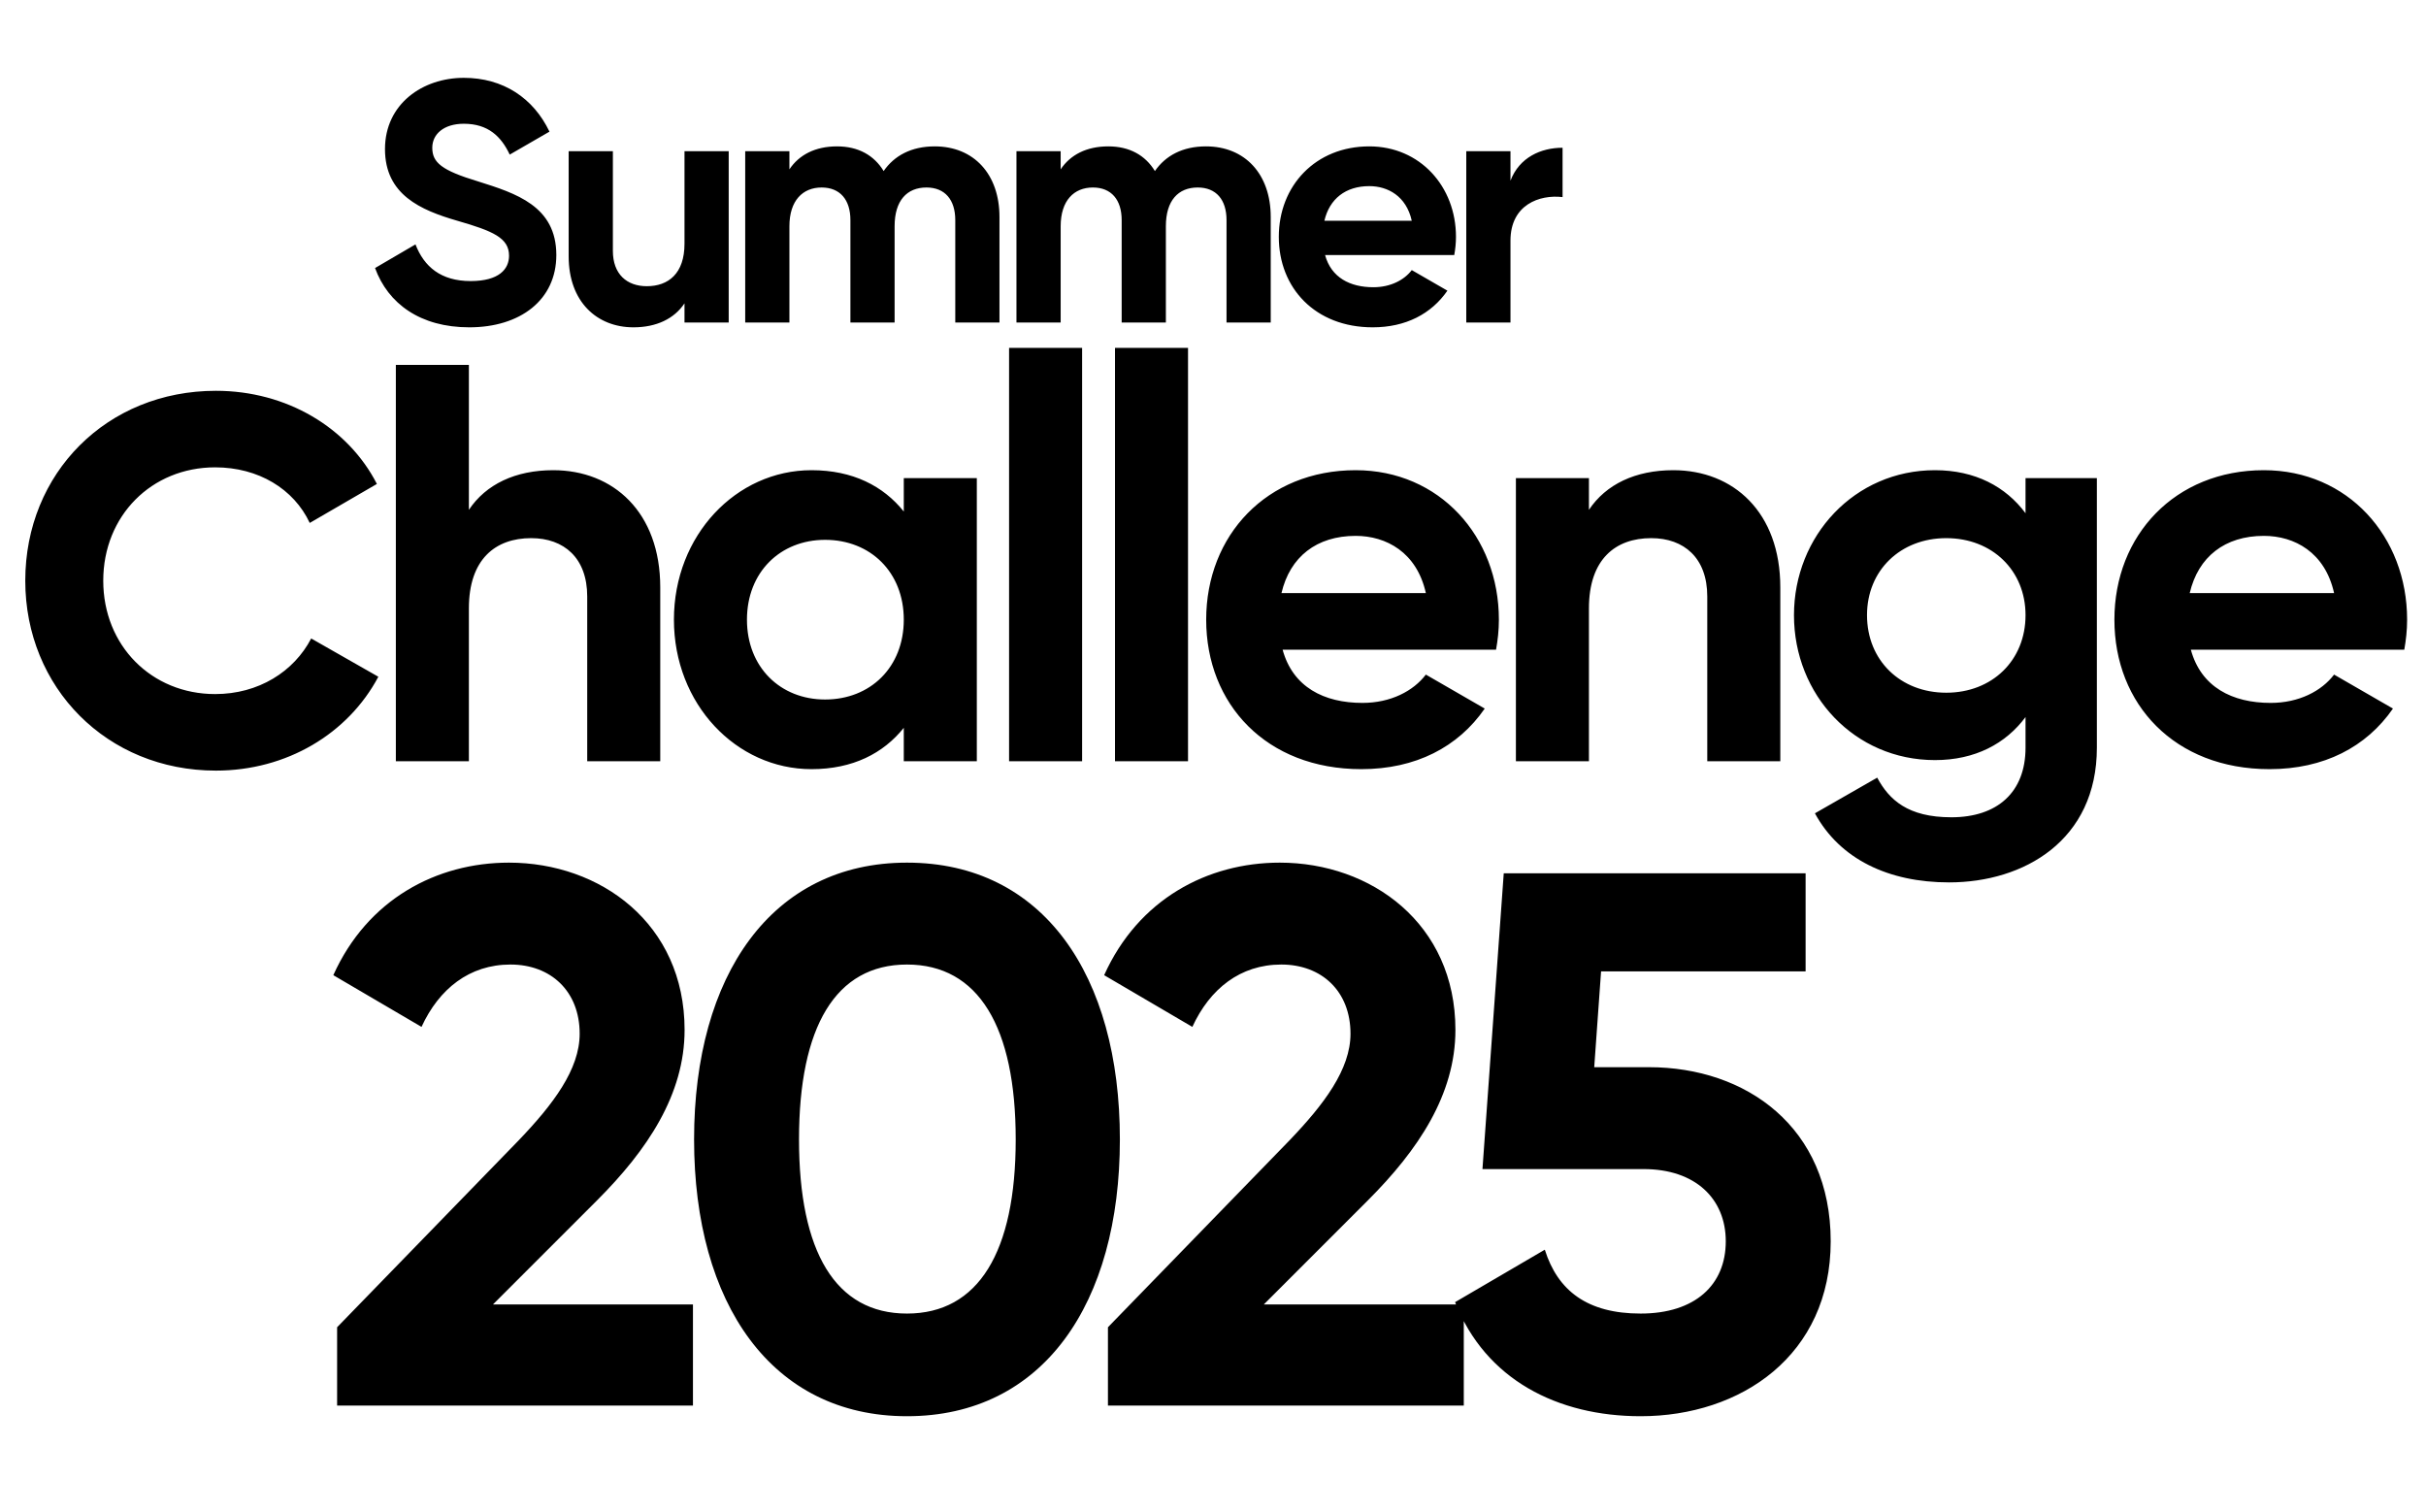
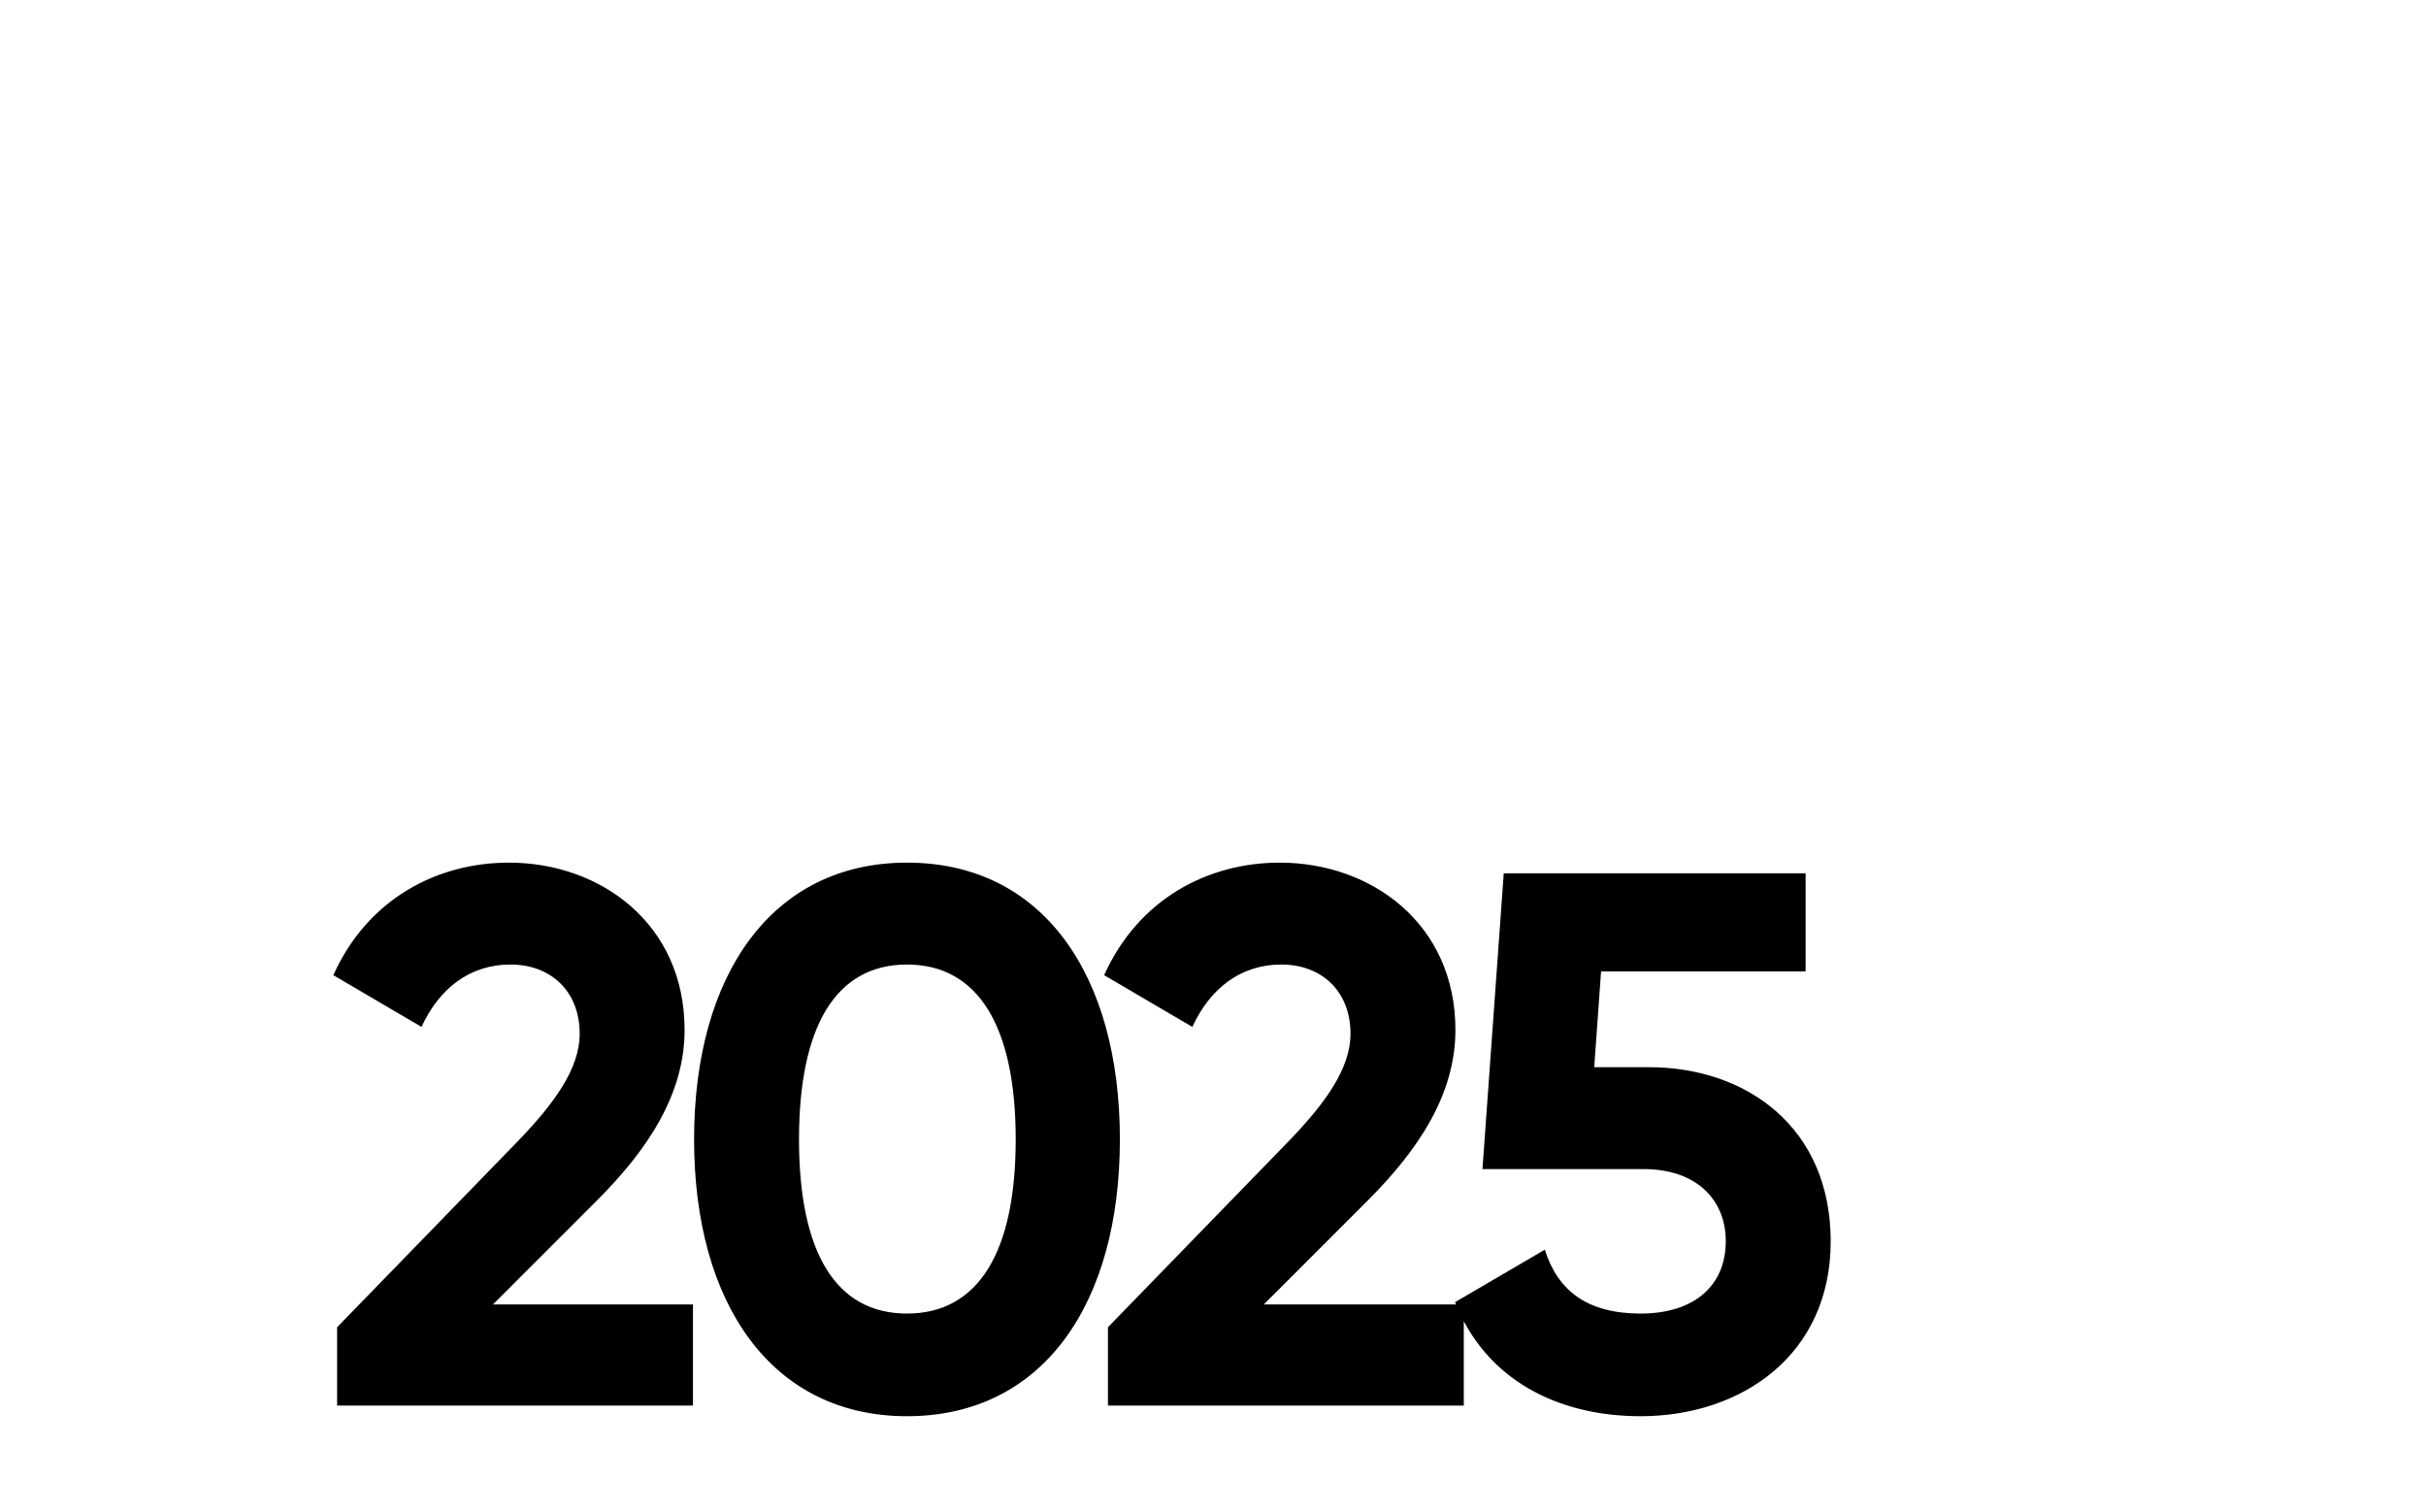
<svg xmlns="http://www.w3.org/2000/svg" width="504" height="314" viewBox="0 0 504 314" fill="none">
-   <path d="M44.85 160.082C22.2 160.082 5.25 142.832 5.25 120.632C5.25 98.282 22.2 81.182 44.85 81.182C59.55 81.182 72.3 88.832 78.3 100.532L64.35 108.632C61.05 101.582 53.7 97.082 44.7 97.082C31.5 97.082 21.45 107.132 21.45 120.632C21.45 134.132 31.5 144.182 44.7 144.182C53.7 144.182 61.05 139.532 64.65 132.632L78.6 140.582C72.3 152.432 59.55 160.082 44.85 160.082ZM114.937 97.675C127.404 97.675 137.167 106.379 137.167 122.023V158.132H121.994V123.904C121.994 115.906 117.172 111.79 110.35 111.79C102.94 111.79 97.411 116.142 97.411 126.374V158.132H82.238V75.798H97.411V105.909C100.94 100.616 107.056 97.675 114.937 97.675ZM187.761 99.322H202.934V158.132H187.761V151.192C183.527 156.485 177.175 159.779 168.589 159.779C152.945 159.779 140.007 146.252 140.007 128.727C140.007 111.201 152.945 97.675 168.589 97.675C177.175 97.675 183.527 100.969 187.761 106.261V99.322ZM171.412 145.311C180.821 145.311 187.761 138.607 187.761 128.727C187.761 118.847 180.821 112.142 171.412 112.142C162.12 112.142 155.18 118.847 155.18 128.727C155.18 138.607 162.12 145.311 171.412 145.311ZM209.636 158.132V72.269H224.808V158.132H209.636ZM231.639 158.132V72.269H246.812V158.132H231.639ZM266.462 134.961C268.58 142.724 275.049 146.017 283.047 146.017C288.928 146.017 293.633 143.547 296.22 140.136L308.453 147.193C302.925 155.191 294.103 159.779 282.812 159.779C263.052 159.779 250.584 146.252 250.584 128.727C250.584 111.201 263.169 97.675 281.635 97.675C299.043 97.675 311.393 111.437 311.393 128.727C311.393 130.962 311.158 132.961 310.805 134.961H266.462ZM266.227 123.199H296.22C294.338 114.73 287.987 111.319 281.635 111.319C273.52 111.319 267.992 115.671 266.227 123.199ZM347.627 97.675C360.094 97.675 369.857 106.379 369.857 122.023V158.132H354.684V123.904C354.684 115.906 349.861 111.79 343.04 111.79C335.629 111.79 330.101 116.142 330.101 126.374V158.132H314.928V99.322H330.101V105.909C333.63 100.616 339.746 97.675 347.627 97.675ZM420.804 99.322H435.624V155.309C435.624 174.599 420.451 183.303 404.925 183.303C392.34 183.303 382.224 178.48 377.049 168.953L389.987 161.543C392.457 166.13 396.339 169.776 405.396 169.776C414.923 169.776 420.804 164.601 420.804 155.309V148.957C416.687 154.486 410.336 157.897 401.985 157.897C385.283 157.897 372.697 144.37 372.697 127.786C372.697 111.319 385.283 97.675 401.985 97.675C410.336 97.675 416.687 101.086 420.804 106.614V99.322ZM404.337 143.9C413.864 143.9 420.804 137.195 420.804 127.786C420.804 118.494 413.864 111.79 404.337 111.79C394.81 111.79 387.87 118.494 387.87 127.786C387.87 137.195 394.81 143.9 404.337 143.9ZM455.146 134.961C457.263 142.724 463.732 146.017 471.73 146.017C477.611 146.017 482.316 143.547 484.904 140.136L497.136 147.193C491.608 155.191 482.787 159.779 471.495 159.779C451.735 159.779 439.267 146.252 439.267 128.727C439.267 111.201 451.853 97.675 470.319 97.675C487.727 97.675 500.077 111.437 500.077 128.727C500.077 130.962 499.842 132.961 499.489 134.961H455.146ZM454.911 123.199H484.904C483.022 114.73 476.67 111.319 470.319 111.319C462.203 111.319 456.675 115.671 454.911 123.199Z" fill="black" />
  <path d="M70.035 291.984V275.714L107.788 236.855C114.896 229.431 120.425 222.165 120.425 214.74C120.425 205.895 114.422 200.366 106.05 200.366C97.52 200.366 91.202 205.421 87.569 213.319L69.245 202.577C76.353 186.781 90.728 179.199 105.734 179.199C124.69 179.199 142.223 191.836 142.223 213.951C142.223 227.377 134.483 238.909 124.058 249.334L102.417 270.975H143.961V291.984H70.035ZM188.425 294.195C160.308 294.195 144.195 270.817 144.195 236.697C144.195 202.577 160.308 179.199 188.425 179.199C216.7 179.199 232.654 202.577 232.654 236.697C232.654 270.817 216.7 294.195 188.425 294.195ZM188.425 272.87C203.273 272.87 211.013 260.076 211.013 236.697C211.013 213.319 203.273 200.366 188.425 200.366C173.576 200.366 165.994 213.319 165.994 236.697C165.994 260.076 173.576 272.87 188.425 272.87ZM230.175 291.984V275.714L267.928 236.855C275.036 229.431 280.565 222.165 280.565 214.74C280.565 205.895 274.562 200.366 266.19 200.366C257.66 200.366 251.342 205.421 247.709 213.319L229.385 202.577C236.493 186.781 250.868 179.199 265.874 179.199C284.83 179.199 302.363 191.836 302.363 213.951C302.363 227.377 294.623 238.909 284.198 249.334L262.557 270.975H304.101V291.984H230.175ZM342.573 221.691C362.793 221.691 380.326 234.17 380.326 257.864C380.326 281.558 361.687 294.195 340.836 294.195C323.618 294.195 308.612 286.613 302.293 270.501L320.933 259.602C323.618 268.132 329.778 272.87 340.836 272.87C352.209 272.87 358.528 266.868 358.528 257.864C358.528 249.018 352.209 242.858 341.468 242.858H307.98L312.403 181.411H375.114V201.788H332.622L331.2 221.691H342.573Z" fill="black" />
-   <path d="M97.494 67.997C87.314 67.997 80.622 63.084 77.916 55.68L86.317 50.768C88.097 55.396 91.585 58.386 97.779 58.386C103.688 58.386 105.753 55.894 105.753 53.117C105.753 49.415 102.407 47.992 95.003 45.856C87.385 43.649 79.981 40.445 79.981 30.977C79.981 21.579 87.812 16.169 96.355 16.169C104.542 16.169 110.807 20.369 114.153 27.346L105.895 32.116C104.115 28.342 101.41 25.708 96.355 25.708C92.226 25.708 89.806 27.844 89.806 30.692C89.806 33.753 91.728 35.391 99.274 37.669C107.177 40.16 115.577 42.794 115.577 52.975C115.577 62.301 108.102 67.997 97.494 67.997ZM142.204 31.404H151.388V67H142.204V63.013C140.068 66.217 136.366 67.997 131.596 67.997C124.05 67.997 118.141 62.728 118.141 53.26V31.404H127.325V52.121C127.325 56.962 130.243 59.454 134.373 59.454C138.858 59.454 142.204 56.819 142.204 50.626V31.404ZM194.185 30.407C202.301 30.407 207.64 36.174 207.64 45.073V67H198.457V45.713C198.457 41.513 196.321 38.95 192.476 38.95C188.418 38.95 185.855 41.655 185.855 46.995V67H176.672V45.713C176.672 41.513 174.536 38.95 170.691 38.95C166.776 38.95 163.999 41.655 163.999 46.995V67H154.816V31.404H163.999V35.177C165.993 32.187 169.339 30.407 173.895 30.407C178.309 30.407 181.584 32.258 183.577 35.533C185.784 32.329 189.344 30.407 194.185 30.407ZM250.538 30.407C258.654 30.407 263.994 36.174 263.994 45.073V67H254.81V45.713C254.81 41.513 252.674 38.95 248.83 38.95C244.772 38.95 242.209 41.655 242.209 46.995V67H233.025V45.713C233.025 41.513 230.889 38.95 227.045 38.95C223.129 38.95 220.353 41.655 220.353 46.995V67H211.169V31.404H220.353V35.177C222.346 32.187 225.692 30.407 230.248 30.407C234.662 30.407 237.937 32.258 239.931 35.533C242.138 32.329 245.697 30.407 250.538 30.407ZM275.282 52.975C276.564 57.674 280.479 59.667 285.32 59.667C288.88 59.667 291.728 58.172 293.294 56.108L300.698 60.379C297.352 65.22 292.013 67.997 285.178 67.997C273.218 67.997 265.671 59.809 265.671 49.202C265.671 38.594 273.289 30.407 284.466 30.407C295.003 30.407 302.478 38.736 302.478 49.202C302.478 50.554 302.335 51.765 302.122 52.975H275.282ZM275.14 45.856H293.294C292.155 40.73 288.31 38.665 284.466 38.665C279.554 38.665 276.208 41.3 275.14 45.856ZM313.801 37.526C315.652 32.685 320.137 30.692 324.623 30.692V40.944C319.853 40.374 313.801 42.51 313.801 49.985V67H304.617V31.404H313.801V37.526Z" fill="black" />
</svg>